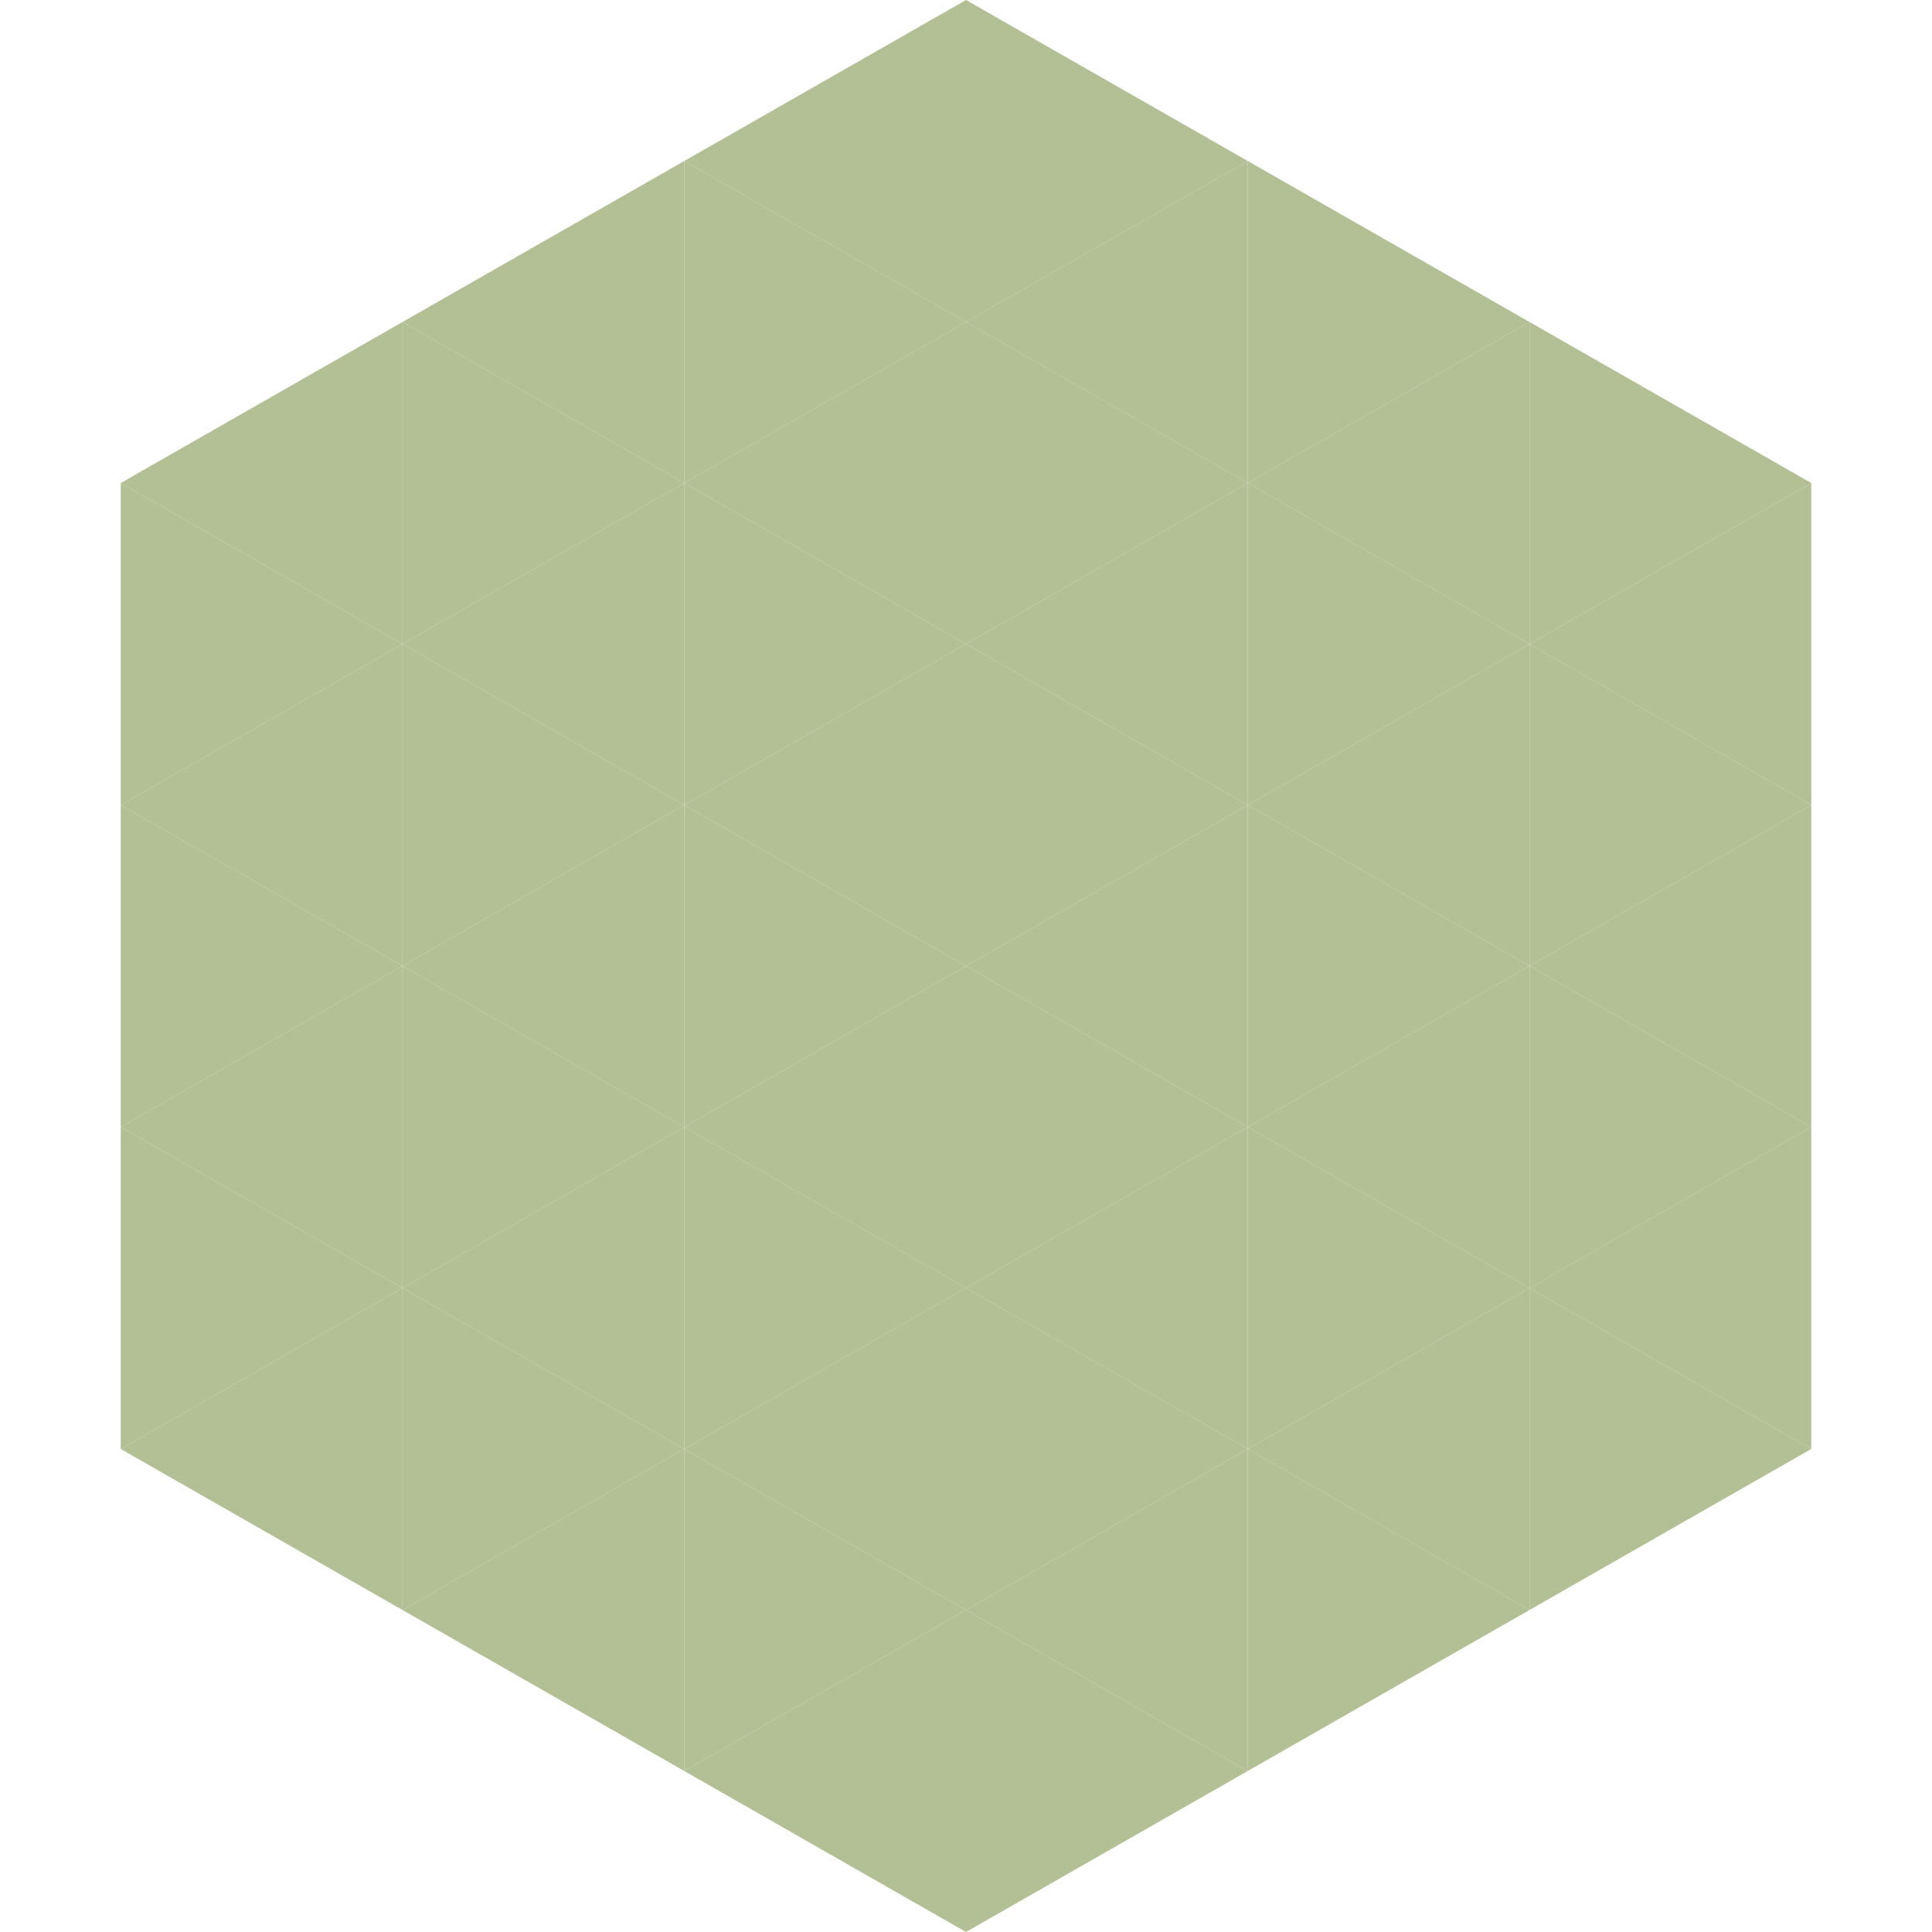
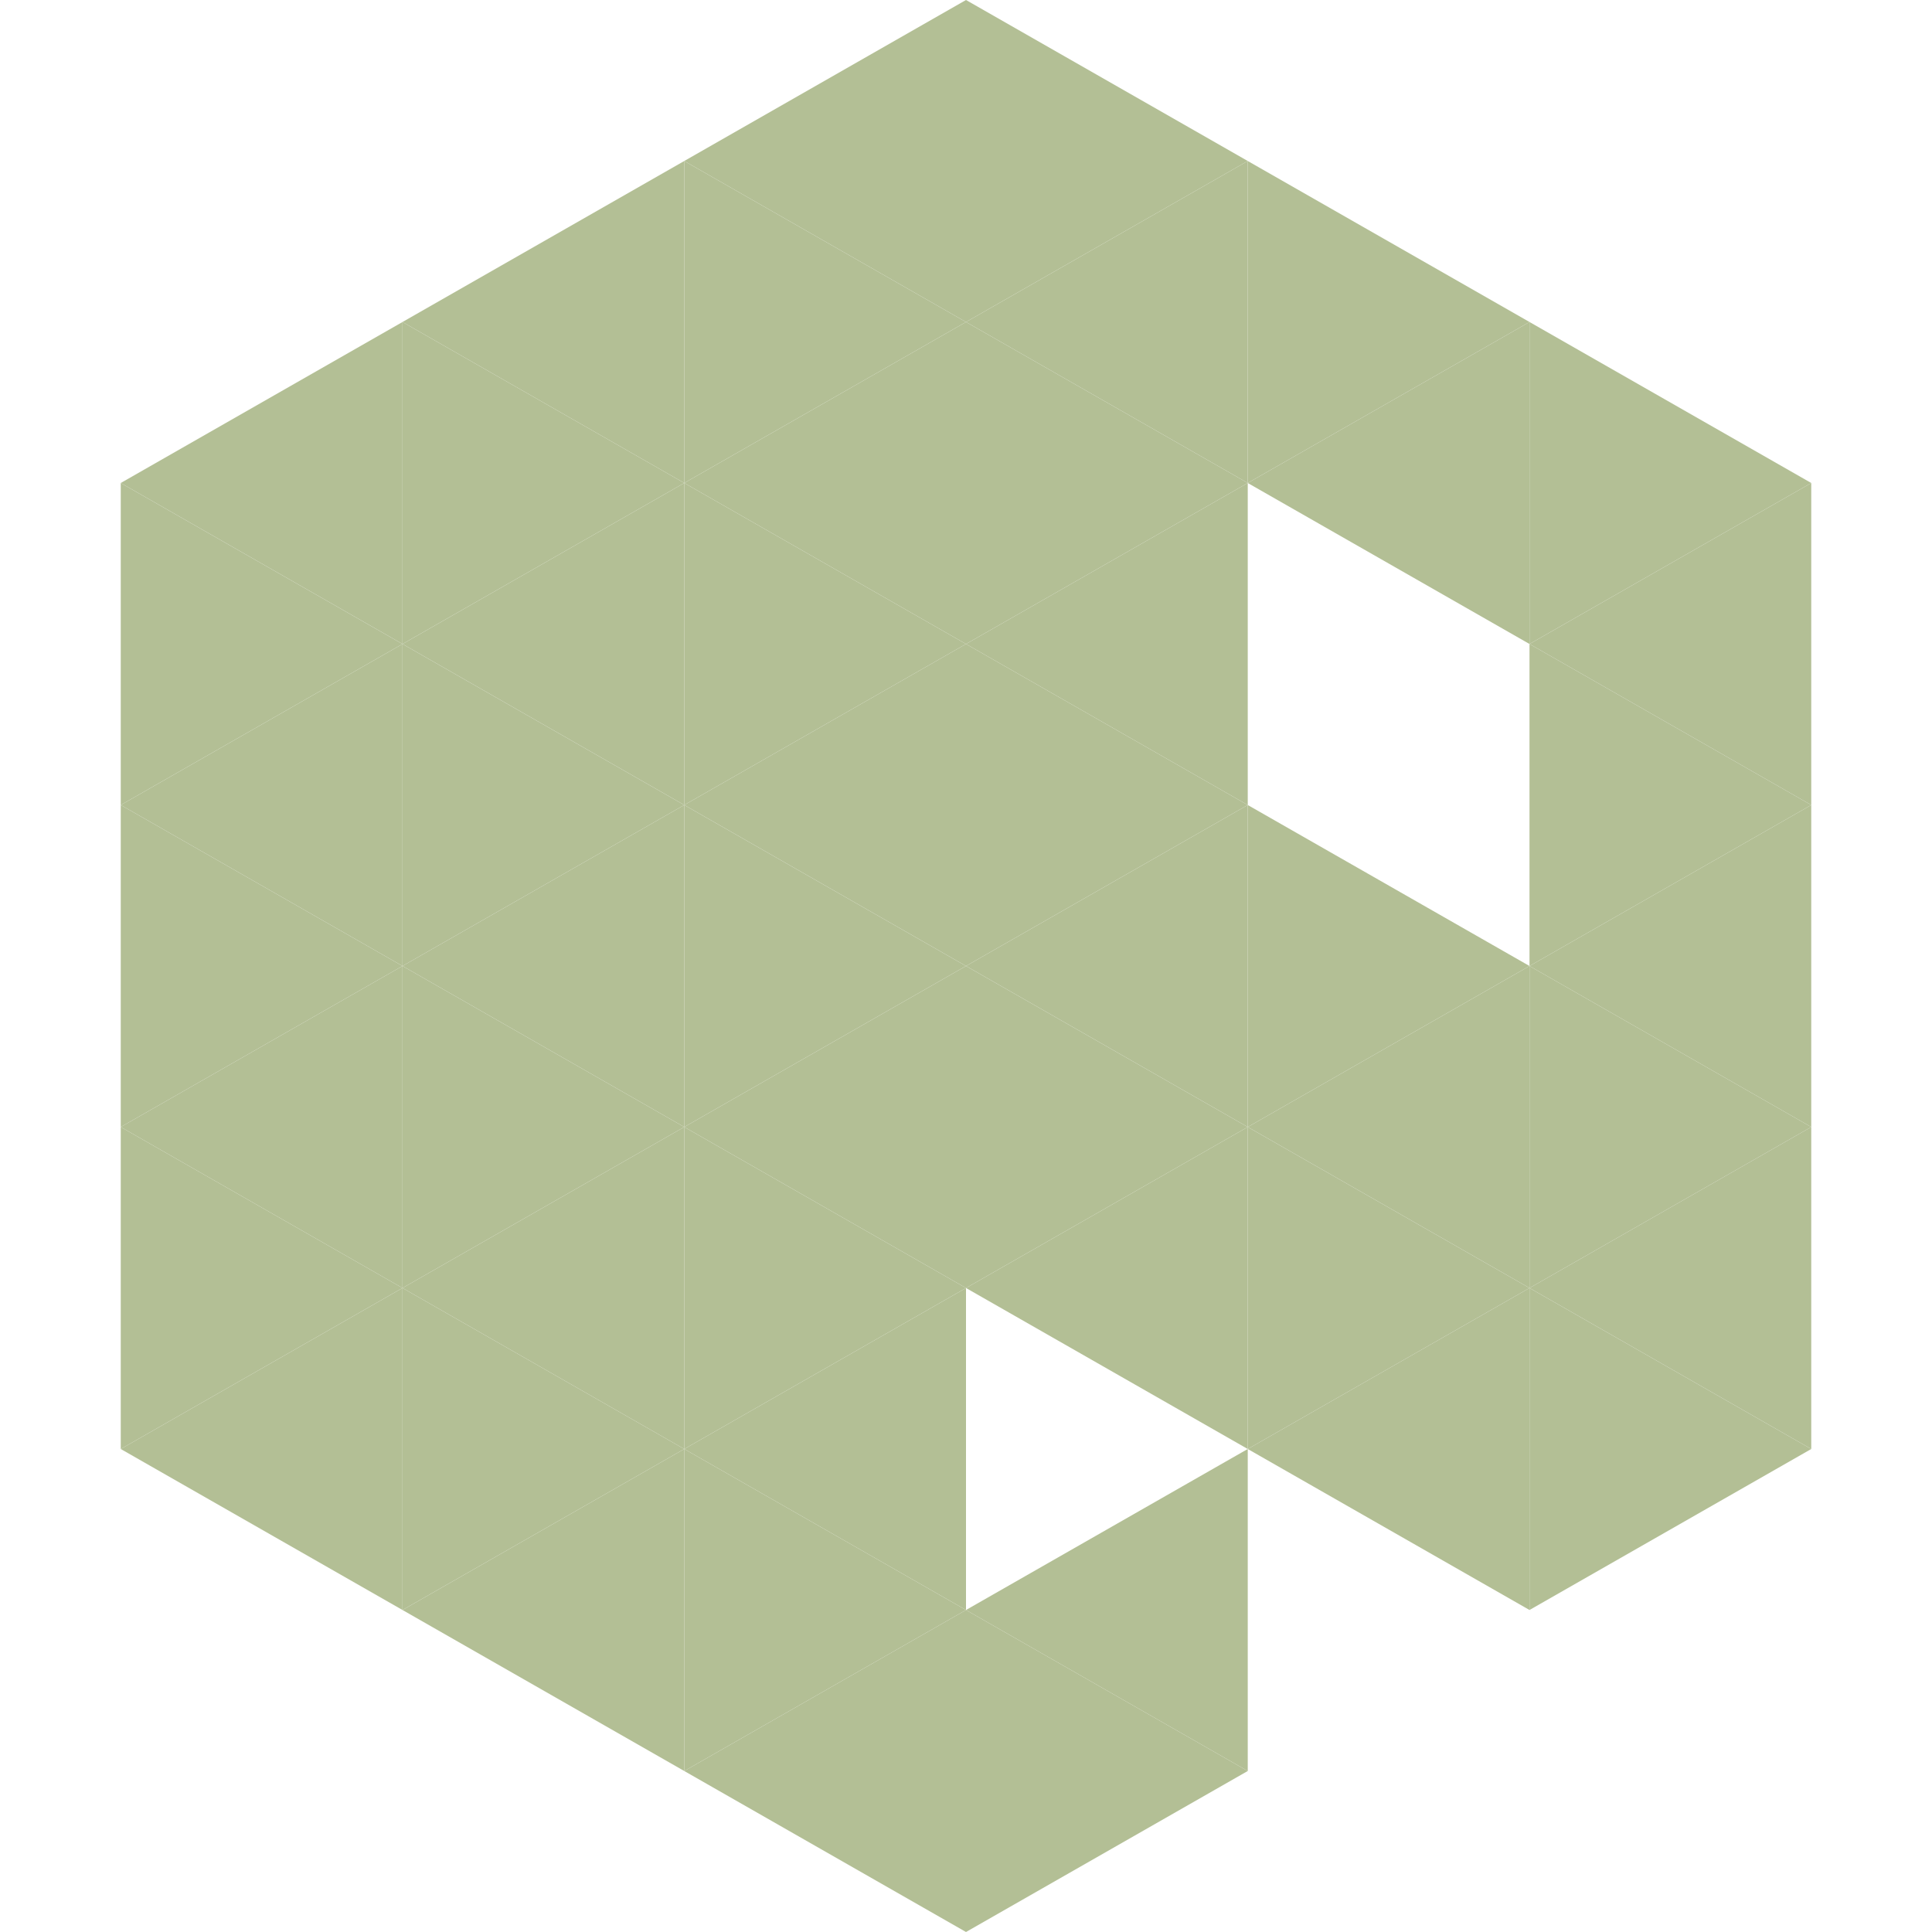
<svg xmlns="http://www.w3.org/2000/svg" width="240" height="240">
  <polygon points="50,40 15,60 50,80" style="fill:rgb(179,191,149)" />
  <polygon points="190,40 225,60 190,80" style="fill:rgb(179,191,149)" />
  <polygon points="15,60 50,80 15,100" style="fill:rgb(179,191,149)" />
  <polygon points="225,60 190,80 225,100" style="fill:rgb(179,191,149)" />
  <polygon points="50,80 15,100 50,120" style="fill:rgb(179,191,149)" />
  <polygon points="190,80 225,100 190,120" style="fill:rgb(179,191,149)" />
  <polygon points="15,100 50,120 15,140" style="fill:rgb(179,191,149)" />
  <polygon points="225,100 190,120 225,140" style="fill:rgb(179,191,149)" />
  <polygon points="50,120 15,140 50,160" style="fill:rgb(179,191,149)" />
  <polygon points="190,120 225,140 190,160" style="fill:rgb(179,191,149)" />
  <polygon points="15,140 50,160 15,180" style="fill:rgb(179,191,149)" />
  <polygon points="225,140 190,160 225,180" style="fill:rgb(179,191,149)" />
  <polygon points="50,160 15,180 50,200" style="fill:rgb(179,191,149)" />
  <polygon points="190,160 225,180 190,200" style="fill:rgb(179,191,149)" />
  <polygon points="15,180 50,200 15,220" style="fill:rgb(255,255,255); fill-opacity:0" />
  <polygon points="225,180 190,200 225,220" style="fill:rgb(255,255,255); fill-opacity:0" />
  <polygon points="50,0 85,20 50,40" style="fill:rgb(255,255,255); fill-opacity:0" />
  <polygon points="190,0 155,20 190,40" style="fill:rgb(255,255,255); fill-opacity:0" />
  <polygon points="85,20 50,40 85,60" style="fill:rgb(179,191,149)" />
  <polygon points="155,20 190,40 155,60" style="fill:rgb(179,191,149)" />
  <polygon points="50,40 85,60 50,80" style="fill:rgb(179,191,149)" />
  <polygon points="190,40 155,60 190,80" style="fill:rgb(179,191,149)" />
  <polygon points="85,60 50,80 85,100" style="fill:rgb(179,191,149)" />
-   <polygon points="155,60 190,80 155,100" style="fill:rgb(179,191,149)" />
  <polygon points="50,80 85,100 50,120" style="fill:rgb(179,191,149)" />
-   <polygon points="190,80 155,100 190,120" style="fill:rgb(179,191,149)" />
  <polygon points="85,100 50,120 85,140" style="fill:rgb(179,191,149)" />
  <polygon points="155,100 190,120 155,140" style="fill:rgb(179,191,149)" />
  <polygon points="50,120 85,140 50,160" style="fill:rgb(179,191,149)" />
  <polygon points="190,120 155,140 190,160" style="fill:rgb(179,191,149)" />
  <polygon points="85,140 50,160 85,180" style="fill:rgb(179,191,149)" />
  <polygon points="155,140 190,160 155,180" style="fill:rgb(179,191,149)" />
  <polygon points="50,160 85,180 50,200" style="fill:rgb(179,191,149)" />
  <polygon points="190,160 155,180 190,200" style="fill:rgb(179,191,149)" />
  <polygon points="85,180 50,200 85,220" style="fill:rgb(179,191,149)" />
-   <polygon points="155,180 190,200 155,220" style="fill:rgb(179,191,149)" />
  <polygon points="120,0 85,20 120,40" style="fill:rgb(179,191,149)" />
  <polygon points="120,0 155,20 120,40" style="fill:rgb(179,191,149)" />
  <polygon points="85,20 120,40 85,60" style="fill:rgb(179,191,149)" />
  <polygon points="155,20 120,40 155,60" style="fill:rgb(179,191,149)" />
  <polygon points="120,40 85,60 120,80" style="fill:rgb(179,191,149)" />
  <polygon points="120,40 155,60 120,80" style="fill:rgb(179,191,149)" />
  <polygon points="85,60 120,80 85,100" style="fill:rgb(179,191,149)" />
  <polygon points="155,60 120,80 155,100" style="fill:rgb(179,191,149)" />
  <polygon points="120,80 85,100 120,120" style="fill:rgb(179,191,149)" />
  <polygon points="120,80 155,100 120,120" style="fill:rgb(179,191,149)" />
  <polygon points="85,100 120,120 85,140" style="fill:rgb(179,191,149)" />
  <polygon points="155,100 120,120 155,140" style="fill:rgb(179,191,149)" />
  <polygon points="120,120 85,140 120,160" style="fill:rgb(179,191,149)" />
  <polygon points="120,120 155,140 120,160" style="fill:rgb(179,191,149)" />
  <polygon points="85,140 120,160 85,180" style="fill:rgb(179,191,149)" />
  <polygon points="155,140 120,160 155,180" style="fill:rgb(179,191,149)" />
  <polygon points="120,160 85,180 120,200" style="fill:rgb(179,191,149)" />
-   <polygon points="120,160 155,180 120,200" style="fill:rgb(179,191,149)" />
  <polygon points="85,180 120,200 85,220" style="fill:rgb(179,191,149)" />
  <polygon points="155,180 120,200 155,220" style="fill:rgb(179,191,149)" />
  <polygon points="120,200 85,220 120,240" style="fill:rgb(179,191,149)" />
  <polygon points="120,200 155,220 120,240" style="fill:rgb(179,191,149)" />
  <polygon points="85,220 120,240 85,260" style="fill:rgb(255,255,255); fill-opacity:0" />
  <polygon points="155,220 120,240 155,260" style="fill:rgb(255,255,255); fill-opacity:0" />
</svg>